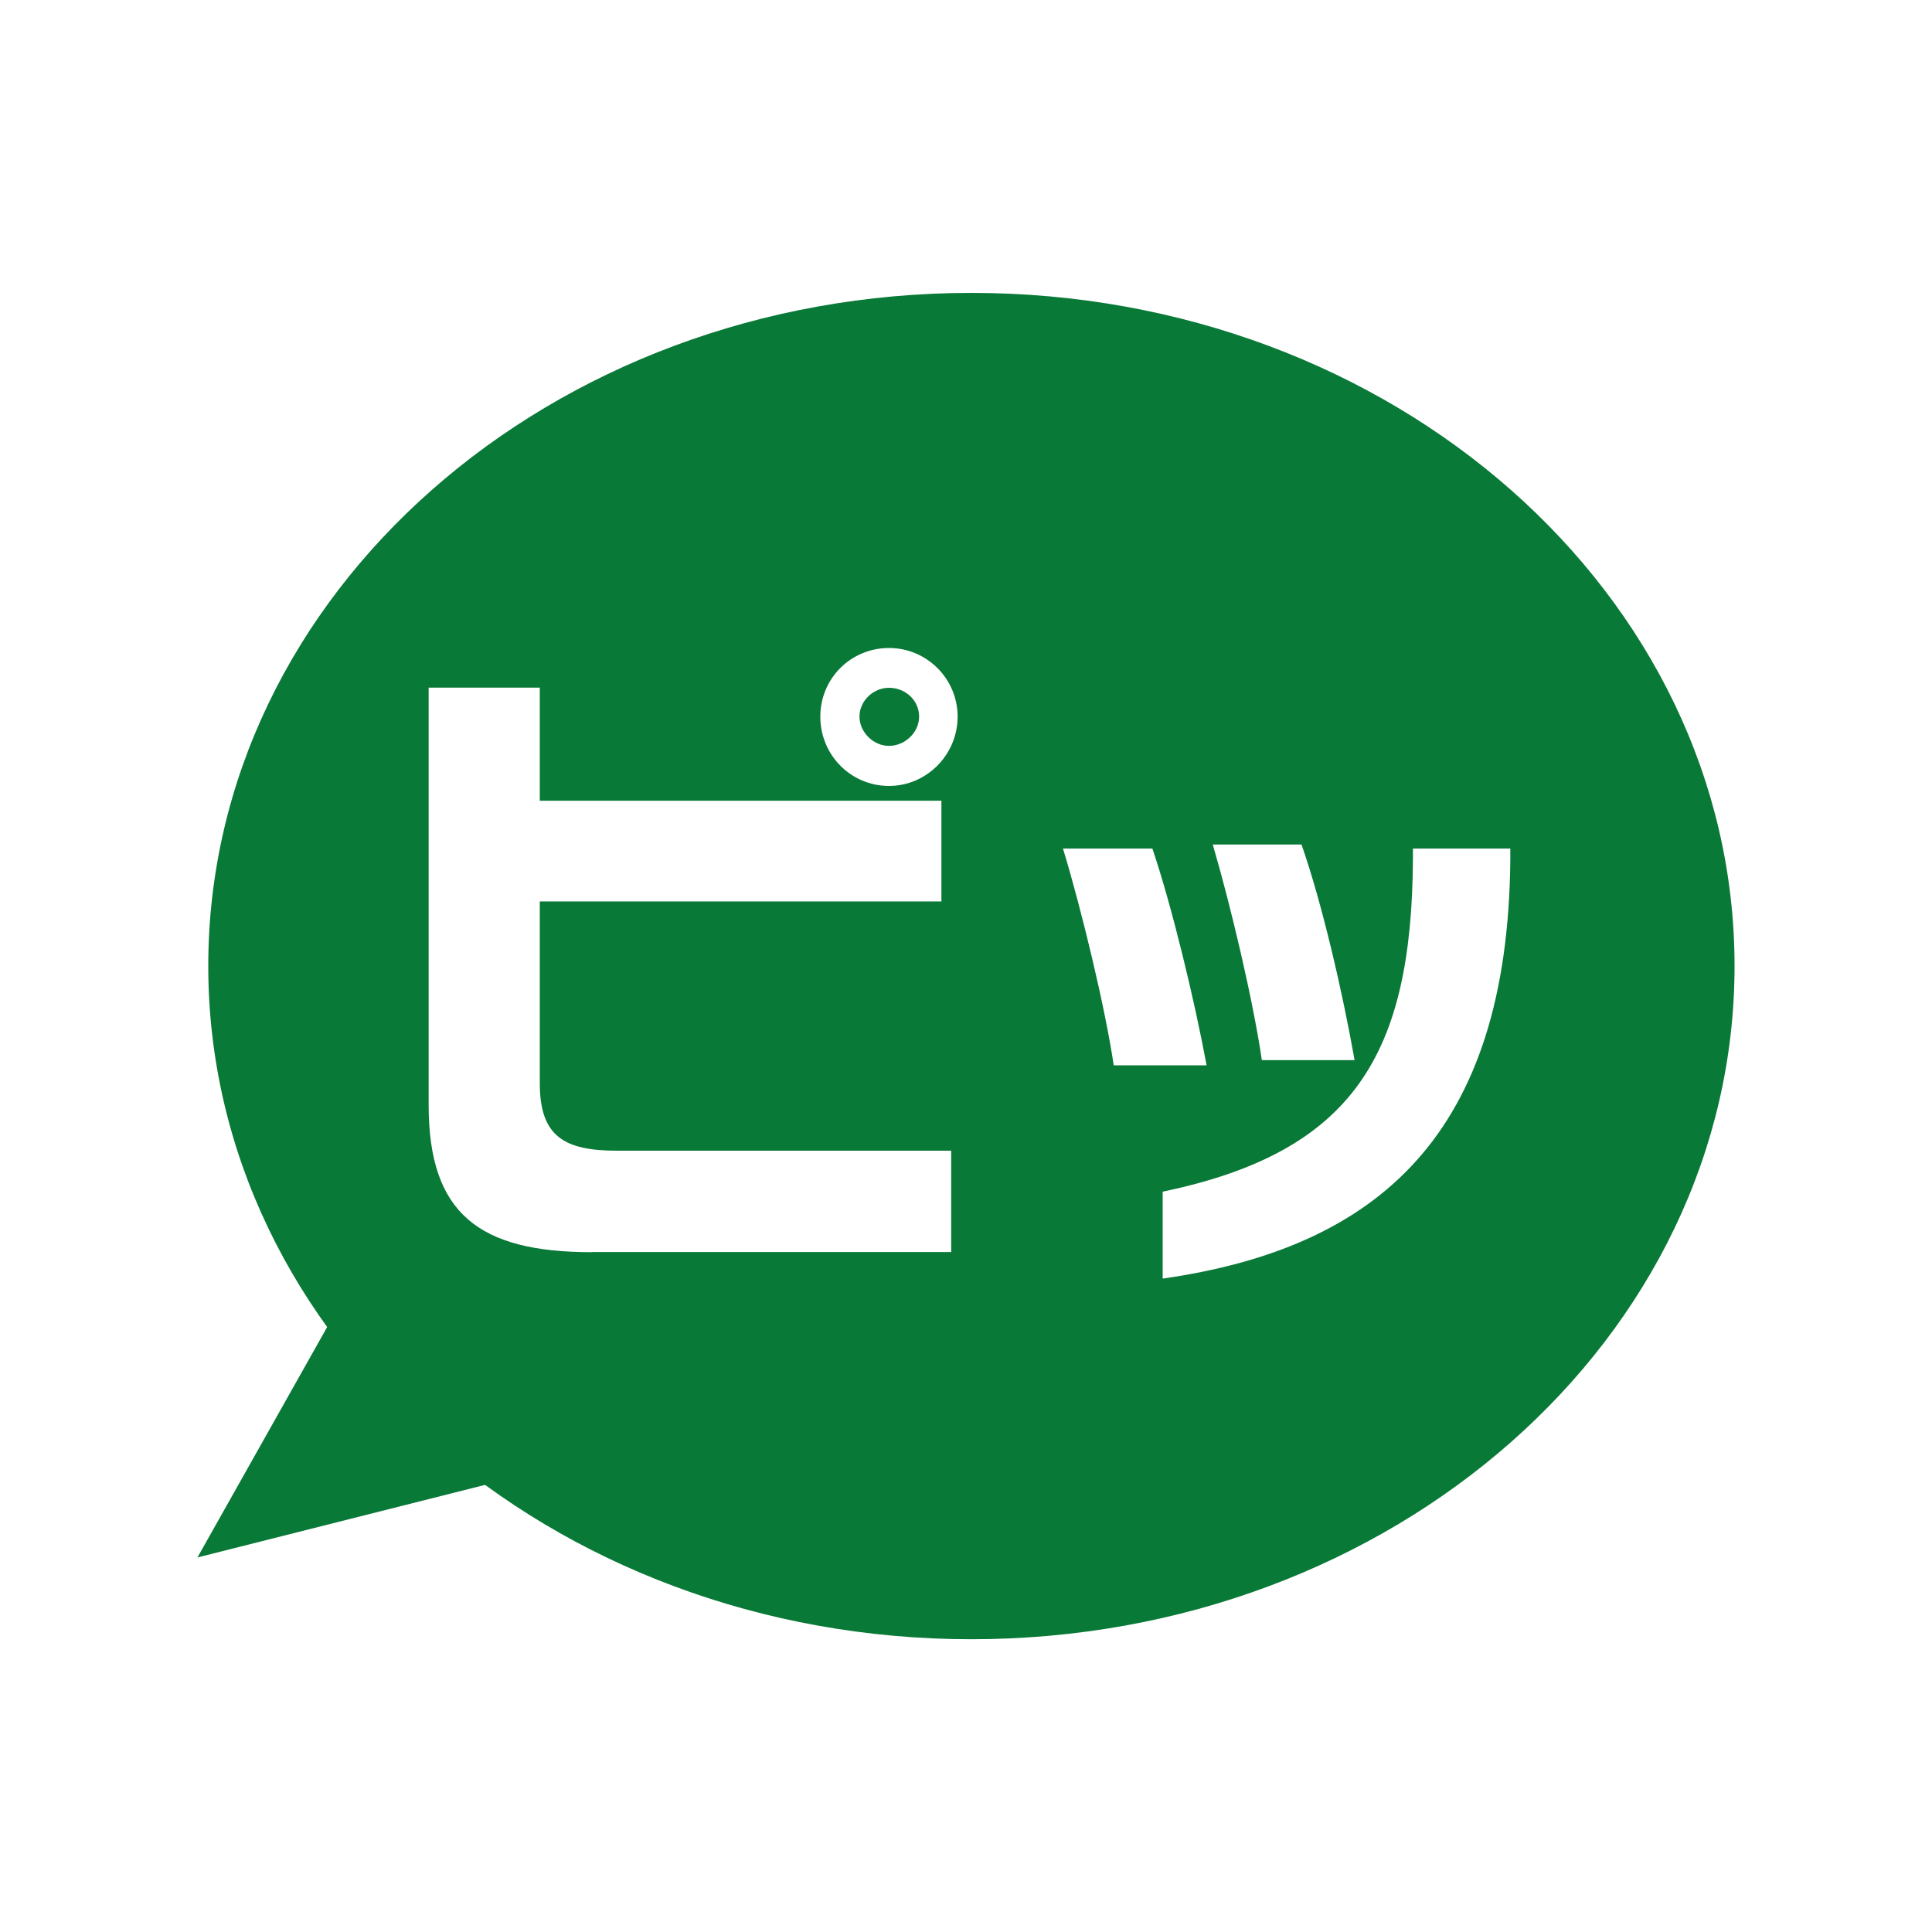
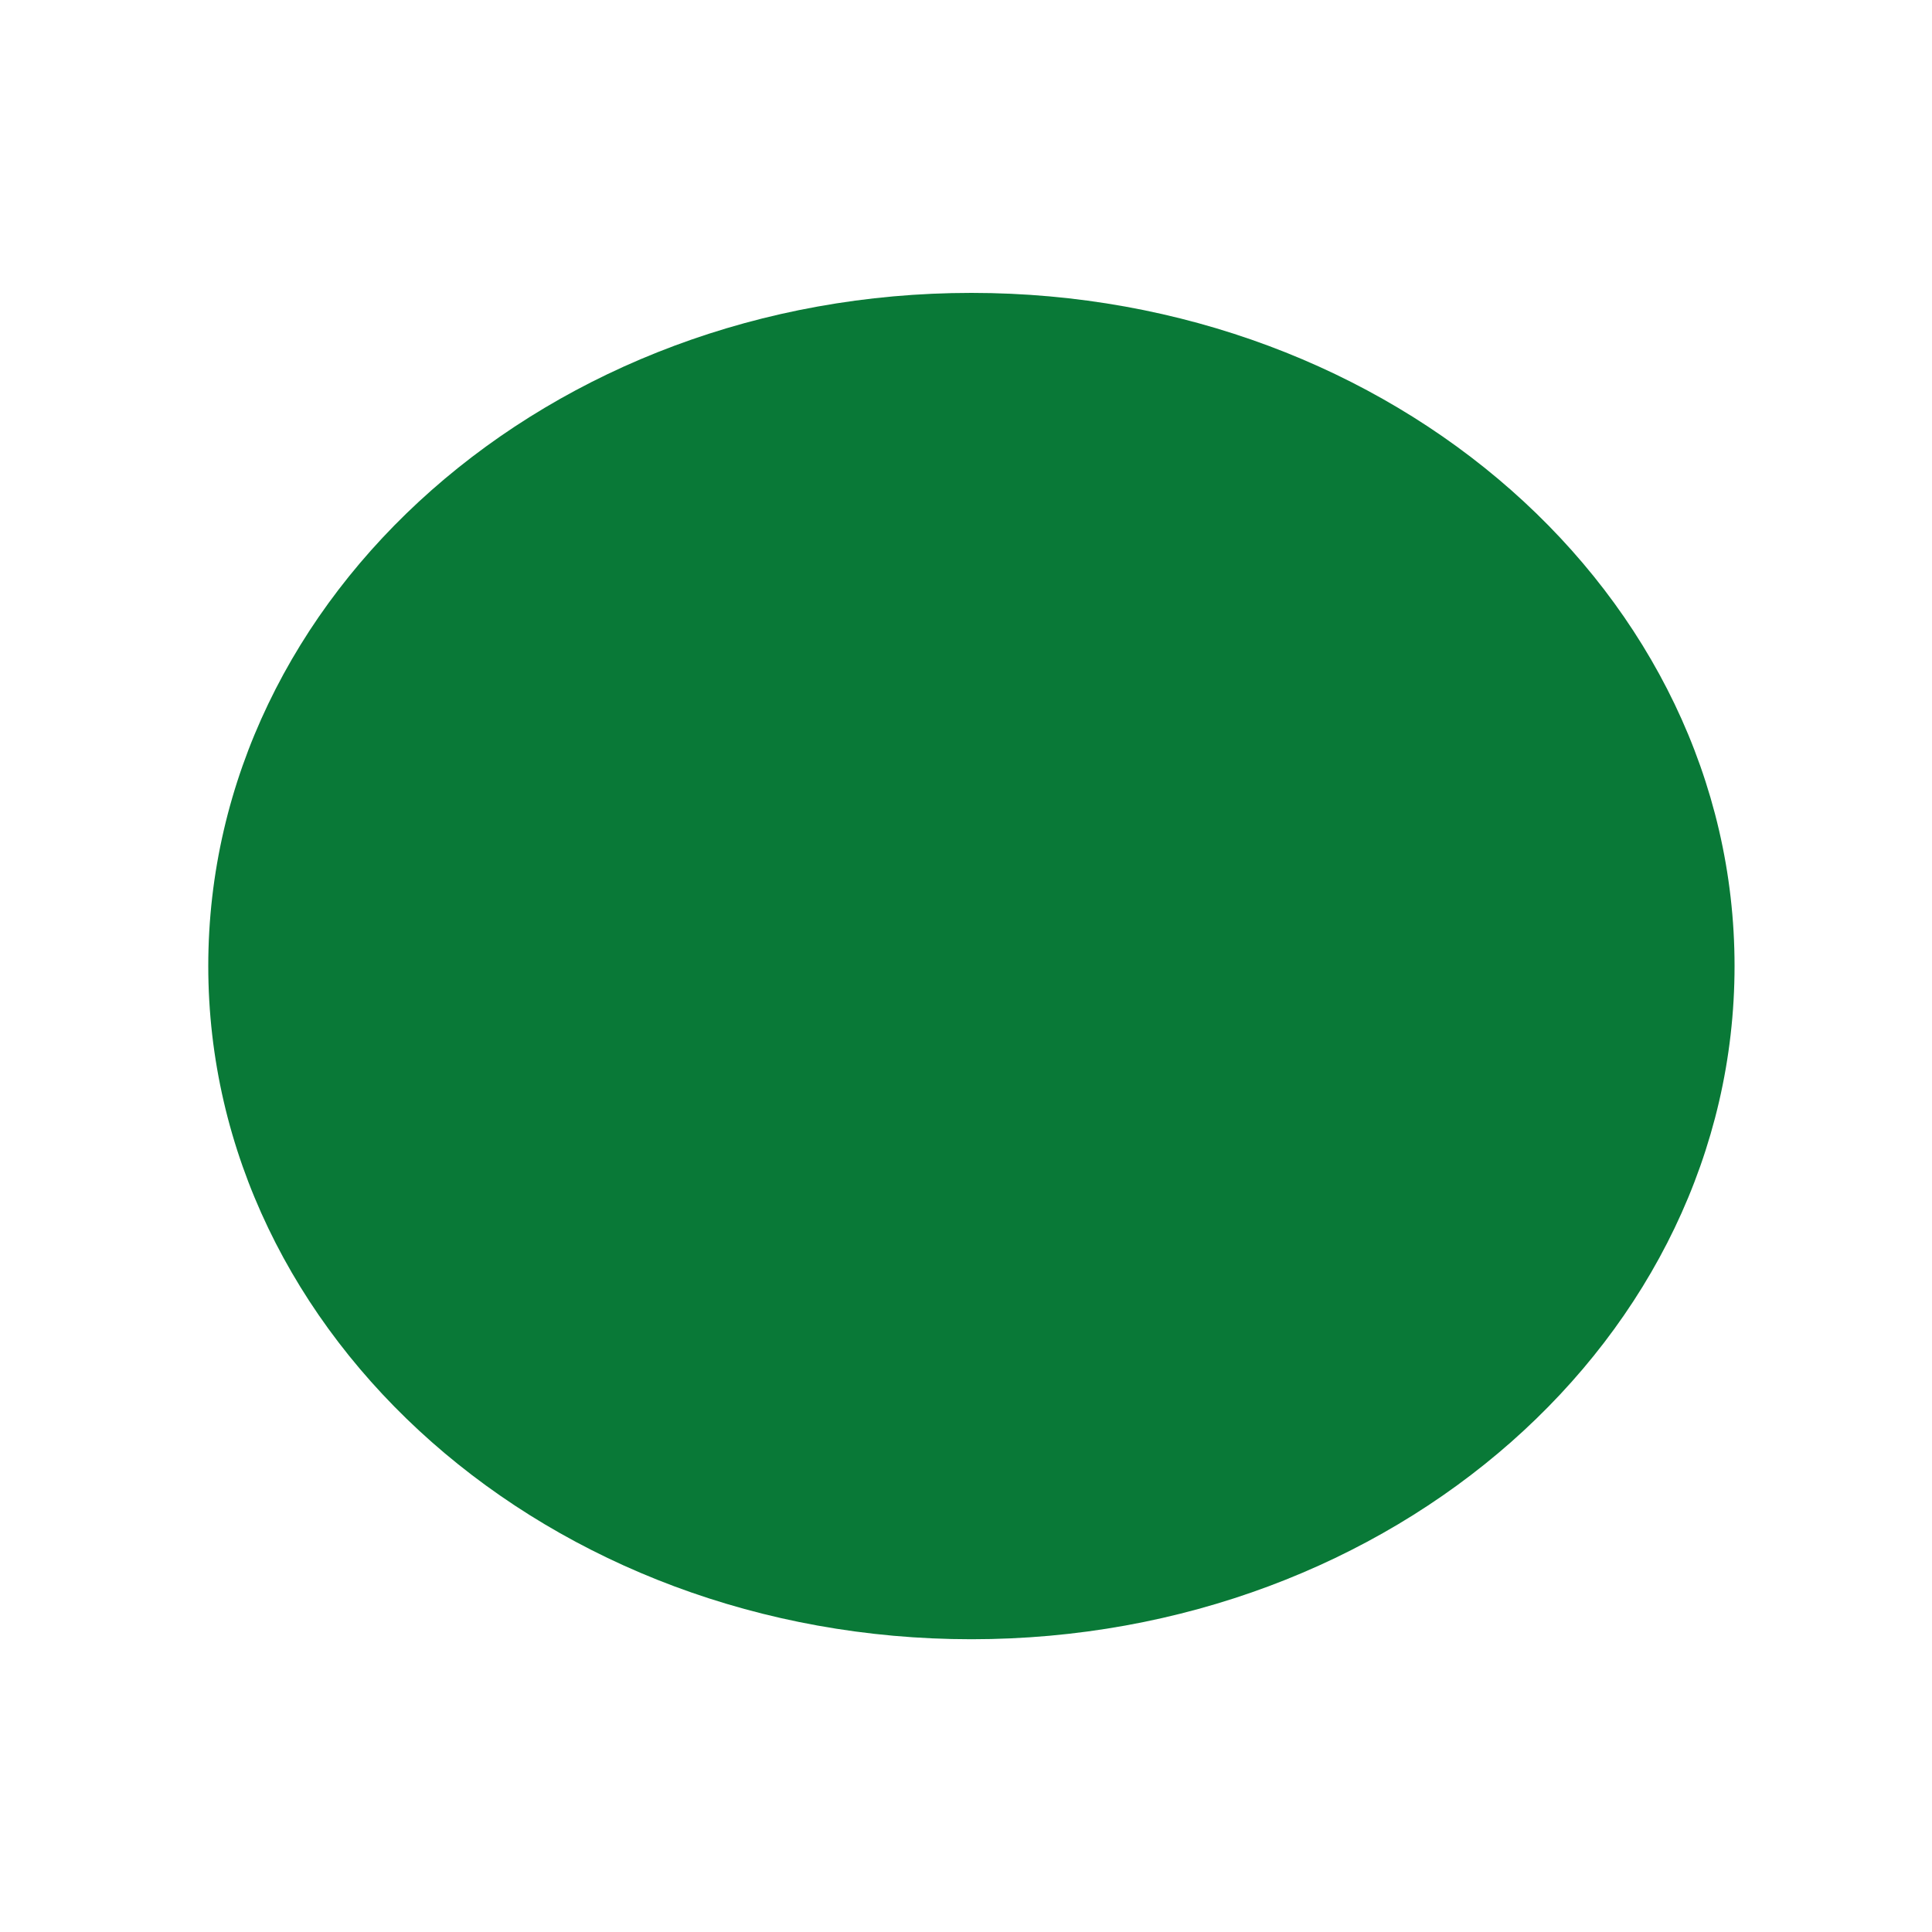
<svg xmlns="http://www.w3.org/2000/svg" id="b" viewBox="0 0 150 150">
  <g id="c">
-     <rect width="150" height="150" fill="#fff" />
    <path d="M134.67,75c0,28.87-26.52,52.27-59.25,52.27s-59.25-23.4-59.25-52.27,26.52-52.26,59.25-52.26,59.25,23.4,59.25,52.26Z" fill="#097937" />
-     <polygon points="28.16 98.13 15.33 120.92 40.26 114.63 28.16 98.13" fill="#097937" />
-     <path d="M45.97,97.22c-8.79,0-12.69-3-12.69-11.43v-32.4h8.63v8.78h31.18v7.82h-31.18v14.12c0,4.11,1.88,5.23,5.99,5.23h25.95v7.87h-27.88ZM69.02,61.02c-2.95,0-5.33-2.39-5.33-5.38s2.39-5.33,5.33-5.33,5.33,2.39,5.33,5.33-2.39,5.38-5.33,5.38ZM69.02,53.4c-1.22,0-2.29,1.02-2.29,2.23s1.07,2.28,2.29,2.28,2.34-1.02,2.34-2.28-1.07-2.23-2.34-2.23Z" fill="#fff" />
-     <path d="M86.47,82.71c-.67-4.48-2.46-11.95-3.94-16.83h6.94c1.52,4.48,3.27,11.77,4.21,16.83h-7.21ZM90.27,99.28v-6.76c14.86-3.09,19.34-10.7,19.43-25.83v-.81h7.56v.85c-.18,21.26-10.16,30.13-26.99,32.54ZM97.97,82.31c-.67-4.57-2.37-11.82-3.81-16.74h6.89c1.57,4.48,3.18,11.41,4.12,16.74h-7.21Z" fill="#fff" />
  </g>
</svg>